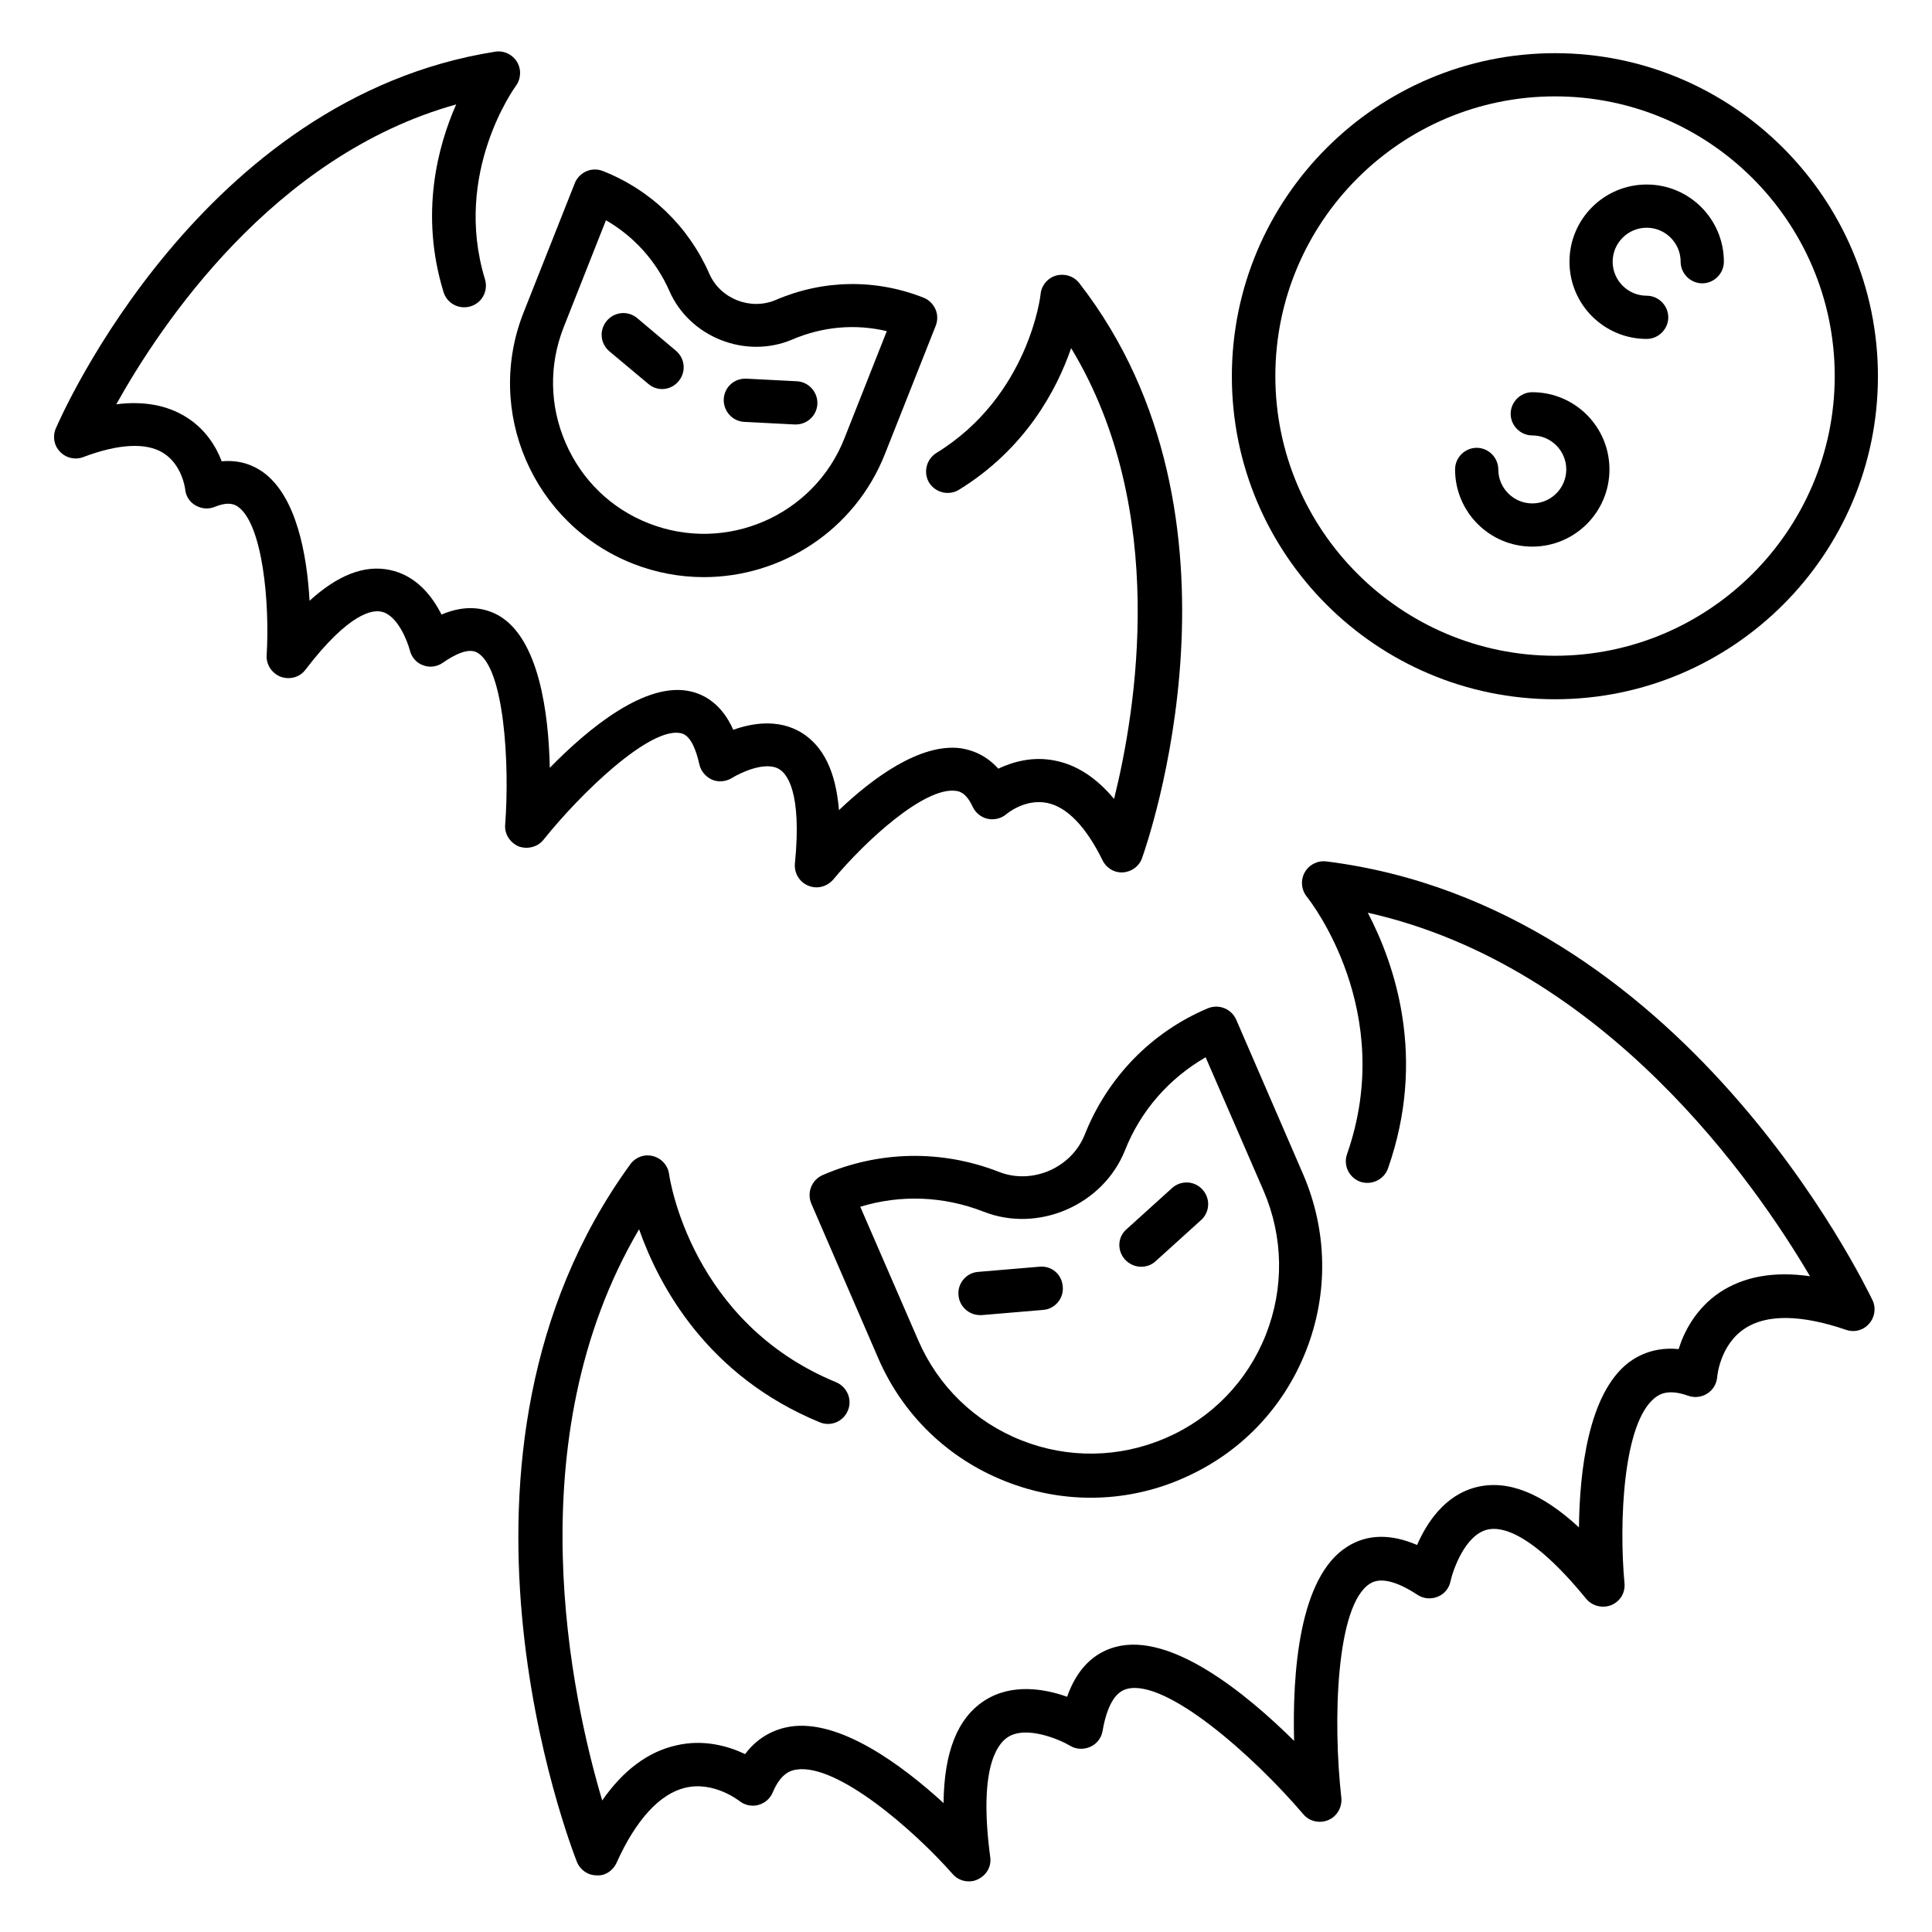
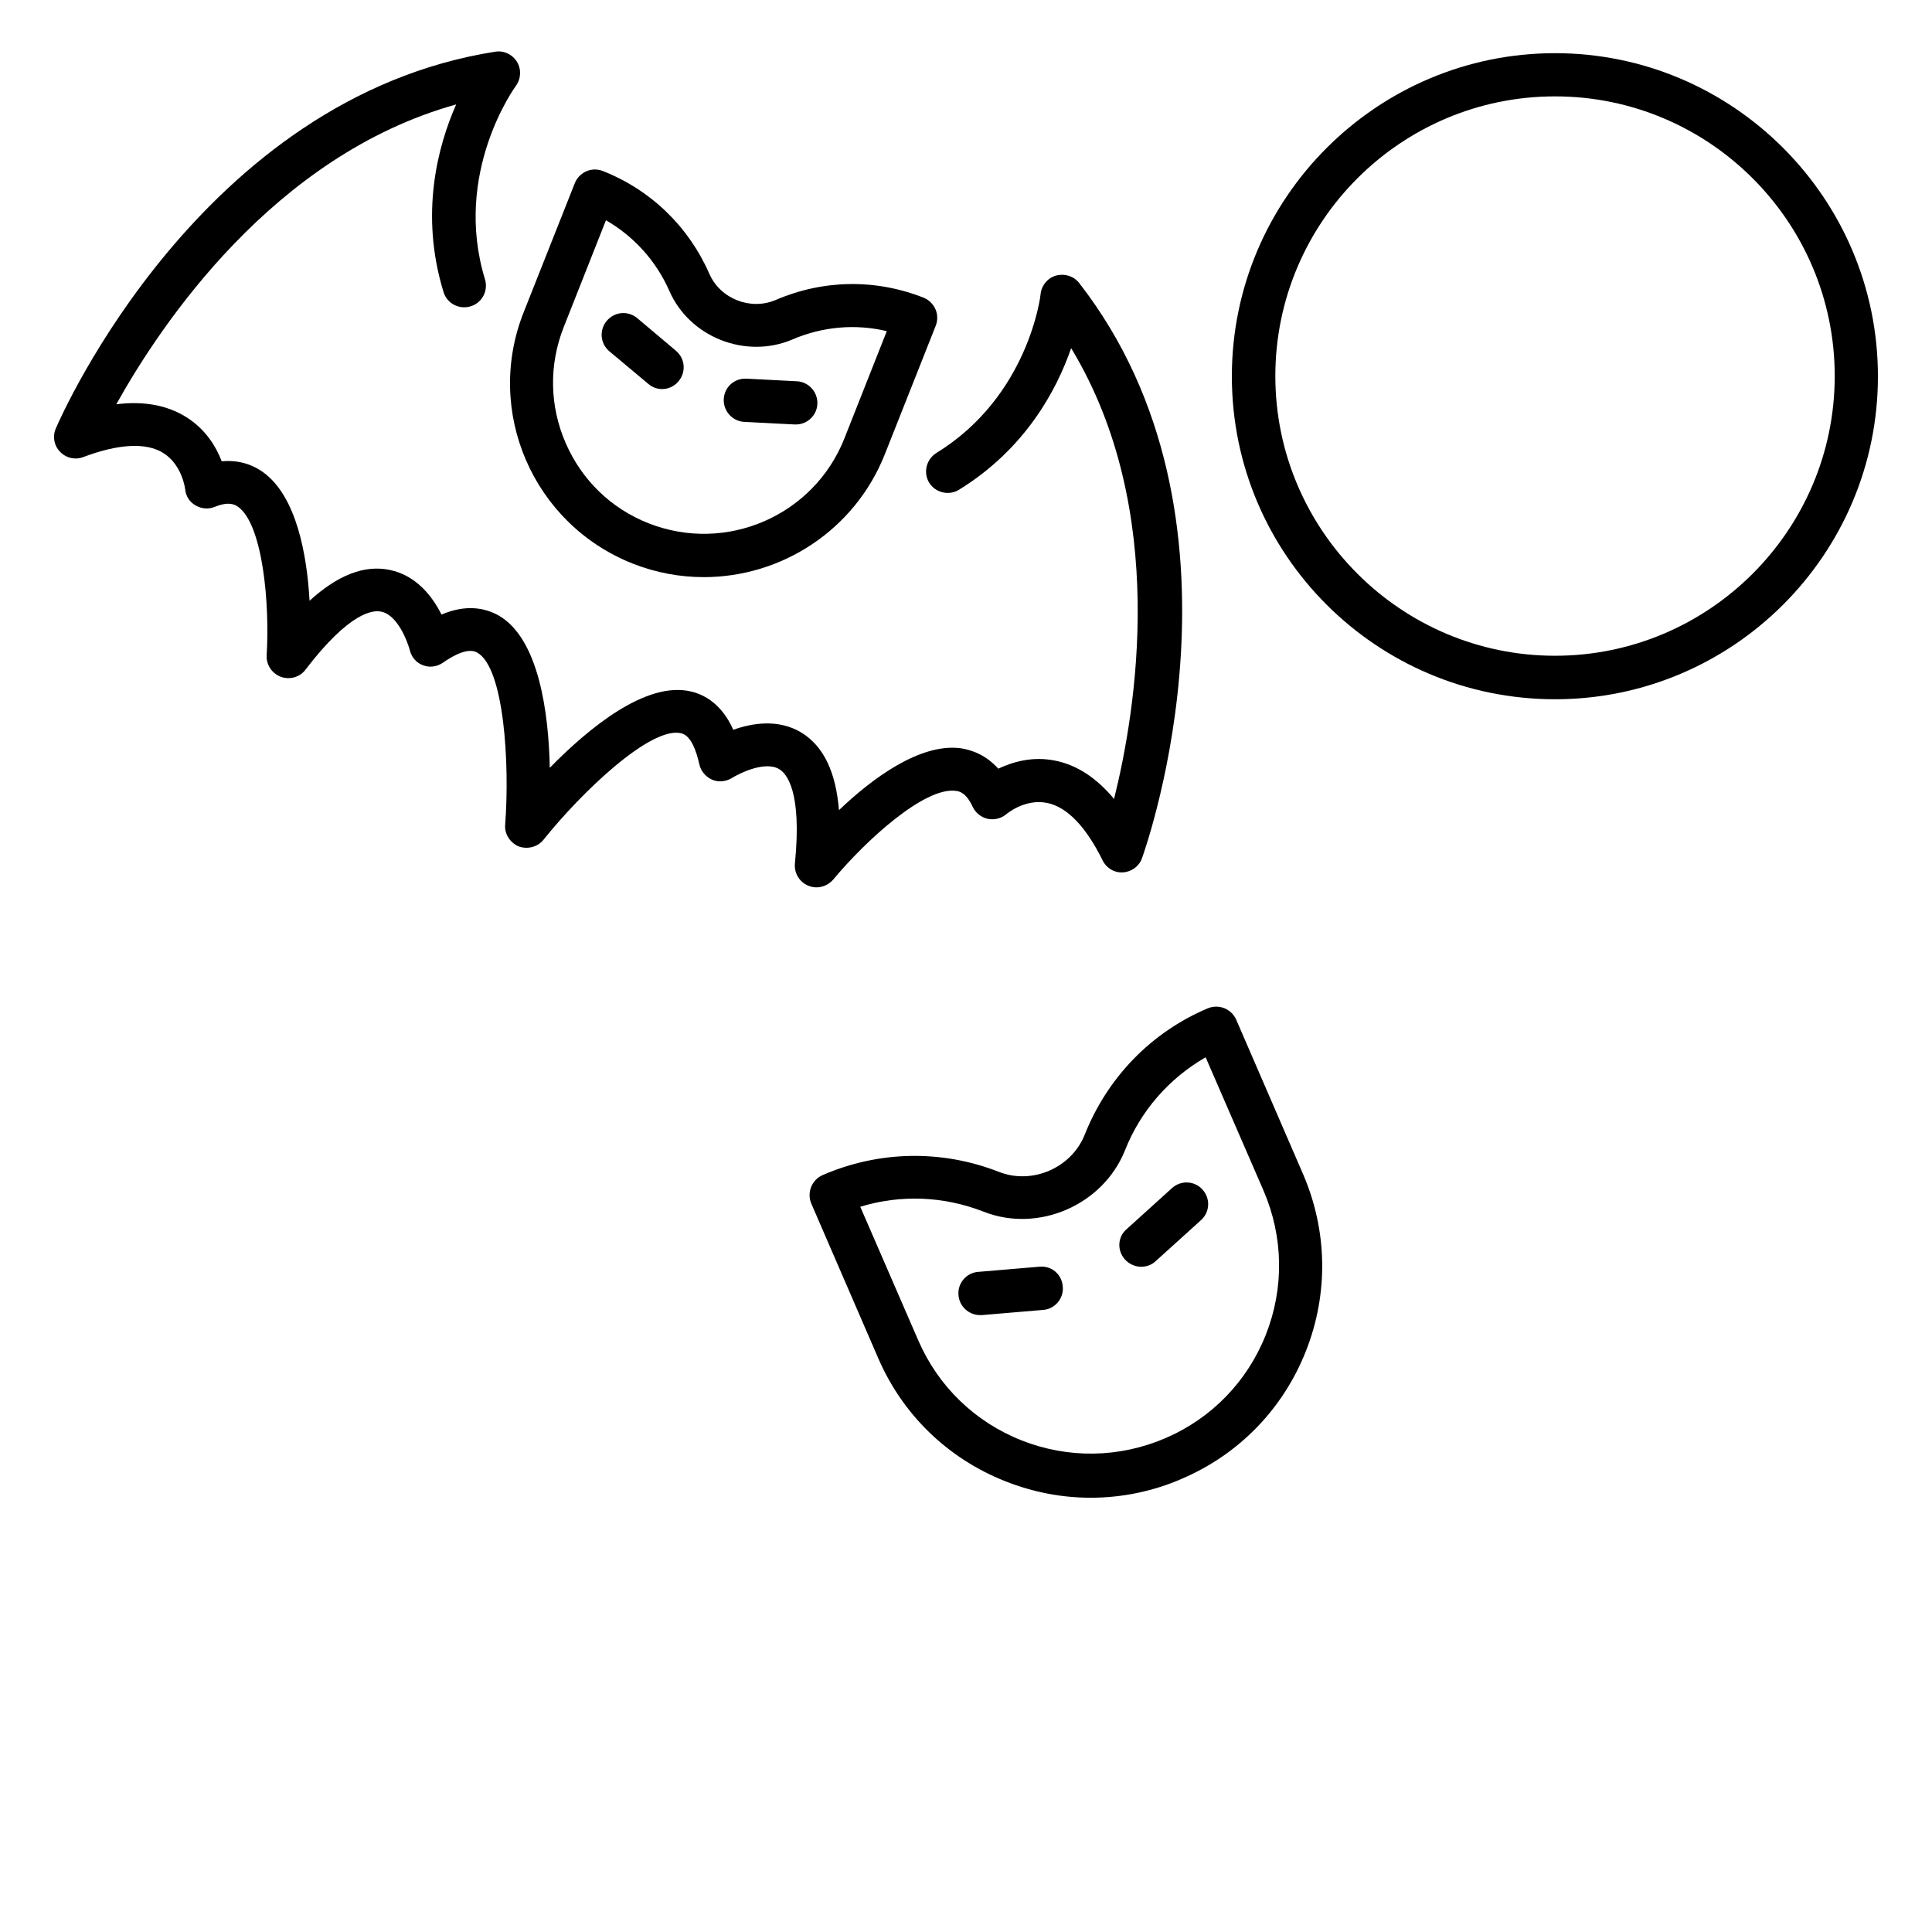
<svg xmlns="http://www.w3.org/2000/svg" fill="#000000" width="800px" height="800px" version="1.1" viewBox="144 144 512 512">
  <g>
    <path d="m431.45 444.73c-3.512 8.777-13.895 13.281-22.672 9.848-15.191-5.953-31.832-5.648-46.793 0.84-2.902 1.297-4.199 4.656-2.977 7.559l17.711 40.914c6.488 15.039 18.473 26.641 33.738 32.672 7.328 2.902 14.961 4.352 22.594 4.352 8.246 0 16.566-1.68 24.352-5.113 15.039-6.488 26.641-18.473 32.672-33.738s5.727-31.906-0.762-46.945l-17.711-40.914c-1.297-2.902-4.656-4.199-7.559-2.977-14.961 6.328-26.562 18.312-32.594 33.504zm32.059-20.535 15.344 35.344c5.266 12.215 5.496 25.801 0.609 38.168-4.887 12.367-14.352 22.137-26.566 27.402-12.215 5.266-25.801 5.496-38.168 0.609-12.367-4.887-22.137-14.352-27.402-26.566l-15.344-35.344c10.688-3.281 22.137-2.824 32.672 1.297 14.504 5.727 31.68-1.754 37.48-16.258 4.125-10.453 11.684-19.078 21.375-24.652z" />
    <path d="m419.46 479.69-16.258 1.375c-3.129 0.23-5.496 3.055-5.191 6.184 0.23 2.977 2.75 5.266 5.727 5.266h0.457l16.258-1.375c3.129-0.23 5.496-3.055 5.191-6.184-0.23-3.203-2.902-5.57-6.184-5.266z" />
    <path d="m442.14 477.79c1.145 1.223 2.672 1.91 4.273 1.91 1.375 0 2.75-0.457 3.816-1.449l12.062-10.914c2.367-2.137 2.519-5.727 0.383-8.09-2.137-2.367-5.727-2.519-8.09-0.383l-12.062 10.914c-2.367 2.055-2.523 5.644-0.383 8.012z" />
    <path d="m311.68 293.36c6.184 2.441 12.594 3.586 18.855 3.586 20.535 0 39.922-12.367 47.938-32.52l13.512-34.121c0.535-1.375 0.535-2.977-0.078-4.352-0.609-1.375-1.754-2.519-3.129-3.055-12.746-5.039-26.641-4.809-39.234 0.609-6.641 2.824-14.656-0.305-17.559-6.945-5.496-12.52-15.496-22.215-28.242-27.25-1.375-0.535-2.977-0.535-4.352 0.078-1.375 0.609-2.519 1.754-3.055 3.129l-13.512 34.121c-10.535 26.336 2.441 56.262 28.855 66.719zm-18.32-62.594 11.223-28.398c7.406 4.273 13.281 10.762 16.793 18.703 5.344 12.289 20.23 18.168 32.594 12.902 8.016-3.434 16.719-4.199 25.039-2.215l-11.223 28.398c-8.09 20.535-31.375 30.609-51.906 22.52-9.922-3.894-17.711-11.449-21.984-21.297-4.277-9.852-4.43-20.691-0.535-30.613z" />
    <path d="m315.8 245.73c1.07 0.918 2.367 1.375 3.664 1.375 1.602 0 3.207-0.688 4.352-2.062 2.062-2.441 1.754-6.031-0.688-8.09l-10.23-8.625c-2.441-2.062-6.031-1.754-8.09 0.688-2.062 2.441-1.754 6.031 0.688 8.09z" />
    <path d="m341.22 255.8 13.359 0.688h0.305c3.055 0 5.574-2.367 5.727-5.418 0.152-3.129-2.289-5.879-5.418-6.031l-13.359-0.688c-3.281-0.152-5.879 2.289-6.031 5.418-0.156 3.133 2.285 5.879 5.418 6.031z" />
    <path d="m556.1 329.31c47.176 0 85.57-38.395 85.57-85.57 0.004-47.176-38.395-85.648-85.57-85.648-47.172 0-85.645 38.395-85.645 85.648 0 47.25 38.395 85.57 85.645 85.57zm0-159.77c40.914 0 74.121 33.281 74.121 74.121 0 40.84-33.281 74.121-74.121 74.121-40.84 0-74.121-33.281-74.121-74.121 0-40.84 33.207-74.121 74.121-74.121z" />
-     <path d="m550.07 247.94c-3.129 0-5.727 2.594-5.727 5.727 0 3.129 2.594 5.727 5.727 5.727 4.961 0 9.008 4.047 9.008 9.008 0 4.961-4.047 9.008-9.008 9.008-4.961 0-9.008-4.047-9.008-9.008 0-3.129-2.594-5.727-5.727-5.727-3.129 0-5.727 2.594-5.727 5.727 0 11.297 9.16 20.457 20.457 20.457 11.297 0 20.457-9.16 20.457-20.457 0.004-11.301-9.156-20.461-20.453-20.461z" />
-     <path d="m580.38 233.82c3.129 0 5.727-2.594 5.727-5.727 0-3.129-2.594-5.727-5.727-5.727-4.961 0-9.008-4.047-9.008-9.008 0-4.961 4.047-9.008 9.008-9.008 4.961 0 9.008 4.047 9.008 9.008 0 3.129 2.594 5.727 5.727 5.727 3.129 0 5.727-2.594 5.727-5.727 0-11.297-9.16-20.457-20.457-20.457-11.297 0-20.457 9.16-20.457 20.457-0.008 11.301 9.152 20.461 20.453 20.461z" />
-     <path d="m495.49 372.29c-2.215-0.305-4.582 0.84-5.727 2.902s-0.918 4.582 0.535 6.414c0.992 1.223 23.895 30.457 10.688 68.242-1.07 2.977 0.535 6.258 3.512 7.328 2.977 0.992 6.258-0.535 7.328-3.512 10.305-29.312 1.832-54.047-5.344-67.785 62.977 14.121 102.75 71.832 117.18 96.336-9.543-1.375-17.559 0.078-23.895 4.273-6.336 4.273-9.465 10.383-10.914 15.039-6.031-0.609-10.457 1.449-13.281 3.586-10.688 8.246-12.977 28.93-13.129 43.664-9.922-9.16-18.855-12.672-27.098-10.688-8.473 2.062-13.281 9.543-15.801 15.344-6.945-2.977-13.129-2.902-18.398 0.383-12.977 8.016-14.656 33.738-14.199 51.527-12.672-12.52-32.594-28.855-47.328-24.887-5.953 1.602-10.305 6.031-12.824 13.207-5.953-2.137-14.734-3.664-21.984 1.07-7.098 4.656-10.609 13.586-10.762 27.098-10.84-9.922-27.559-22.441-40.84-20.23-3.512 0.609-8.09 2.367-11.754 7.25-4.352-2.062-10.914-4.047-18.32-2.289-7.406 1.68-13.969 6.566-19.543 14.578-8.09-27.176-23.055-95.648 9.77-151.37 5.266 14.961 18.016 38.855 47.863 51.145 2.902 1.223 6.258-0.152 7.481-3.129 1.223-2.902-0.23-6.258-3.129-7.481-38.242-15.727-44.047-53.586-44.273-55.191-0.305-2.289-2.062-4.199-4.273-4.734-2.289-0.609-4.656 0.305-6.031 2.215-55.953 77.023-15.801 180.46-14.121 184.8 0.84 2.137 2.902 3.586 5.191 3.586 2.289 0.23 4.426-1.297 5.344-3.359 5.113-11.375 11.449-18.242 18.168-19.848 7.633-1.832 14.199 3.434 14.273 3.434 1.375 1.145 3.281 1.602 5.039 1.145 1.754-0.457 3.207-1.68 3.894-3.359 2.062-4.887 4.582-5.801 6.258-6.031 10.84-1.68 31.145 16.031 41.449 27.711 1.145 1.297 2.672 1.91 4.273 1.91 0.84 0 1.602-0.152 2.367-0.535 2.289-1.07 3.664-3.434 3.281-5.953-3.055-22.902 1.602-29.695 4.582-31.68 4.887-3.281 13.895 0.609 16.566 2.215 1.602 0.992 3.586 1.07 5.344 0.305 1.754-0.762 2.977-2.367 3.281-4.199 1.145-6.566 3.281-10.305 6.414-11.145 10.383-2.824 33.586 17.711 46.793 33.207 1.602 1.91 4.352 2.519 6.641 1.527 2.289-0.992 3.664-3.359 3.434-5.879-2.289-20.23-1.449-51.219 7.633-56.793 2.672-1.68 6.945-0.688 12.52 2.977 1.602 1.07 3.586 1.223 5.344 0.535 1.754-0.688 3.055-2.215 3.434-4.121 0.688-3.129 3.894-12.215 9.695-13.664 3.512-0.918 11.602 0.383 26.258 18.32 1.602 1.91 4.273 2.594 6.641 1.68 2.367-0.992 3.742-3.281 3.512-5.801-1.449-15.496-0.535-42.594 8.168-49.234 1.375-1.07 3.816-2.215 8.703-0.457 1.68 0.609 3.586 0.383 5.113-0.609 1.527-0.992 2.441-2.594 2.594-4.426 0-0.078 0.688-8.398 7.25-12.746 5.801-3.894 15.039-3.742 26.871 0.305 2.215 0.762 4.582 0.152 6.106-1.602 1.527-1.68 1.91-4.199 0.918-6.258-2.215-4.434-50.23-104.43-144.73-116.27z" />
    <path d="m288.02 366.56c10-12.52 28.398-30.152 36.488-28.242 2.672 0.609 4.047 4.809 4.809 8.168 0.383 1.832 1.68 3.359 3.359 4.121s3.742 0.535 5.344-0.457c2.062-1.297 8.855-4.582 12.52-2.289 1.91 1.145 6.031 5.879 4.121 24.961-0.23 2.519 1.145 4.887 3.512 5.879 0.688 0.305 1.449 0.457 2.215 0.457 1.68 0 3.281-0.762 4.426-2.062 8.625-10.383 24.199-24.578 32.441-23.512 0.84 0.078 2.75 0.383 4.504 4.199 0.762 1.602 2.215 2.824 3.969 3.207 1.754 0.383 3.586-0.078 4.961-1.223 0.078-0.078 4.961-4.199 10.84-2.977 5.266 1.07 10.305 6.336 14.656 15.191 0.992 2.062 3.129 3.359 5.418 3.207 2.289-0.152 4.273-1.602 5.039-3.742 1.297-3.664 31.754-90.227-16.641-152.44-1.449-1.832-3.816-2.594-6.106-1.984-2.215 0.609-3.894 2.594-4.121 4.887 0 0.305-3.129 27.098-27.633 42.137-2.672 1.68-3.512 5.191-1.91 7.863 1.68 2.672 5.191 3.512 7.863 1.91 17.633-10.84 25.953-26.488 29.77-37.559 26.031 42.977 17.176 96.184 11.375 119.46-4.656-5.574-9.848-9.008-15.648-10.152-6.031-1.223-11.297 0.383-15.039 2.137-3.281-3.664-7.023-4.961-10-5.418-10.762-1.375-23.434 8.016-32.215 16.41-0.84-10.23-4.121-16.945-9.922-20.535-6.184-3.742-13.129-2.519-18.09-0.762-2.977-6.719-7.559-9.312-11.223-10.152-11.91-2.824-27.176 9.77-37.402 20.23-0.305-14.656-2.902-34.273-13.586-40.383-3.281-1.832-8.32-3.129-15.113-0.23-2.367-4.734-6.641-10.383-13.742-11.832-6.641-1.375-13.664 1.297-21.223 8.168-0.688-12.137-3.434-27.633-12.289-34.047-2.441-1.754-6.031-3.359-10.992-2.902-1.449-3.816-4.273-8.551-9.465-11.754-5.039-3.129-11.223-4.273-18.473-3.359 11.754-21.066 41.602-65.953 90.074-79.465-4.887 11.07-9.695 29.008-3.359 49.695 0.918 3.055 4.121 4.734 7.176 3.816 3.055-0.918 4.734-4.121 3.816-7.176-8.625-28.242 8.016-50.992 8.168-51.219 1.375-1.832 1.527-4.426 0.305-6.414-1.223-1.984-3.512-3.055-5.801-2.672-77.863 12.289-114.88 96.258-116.41 99.848-0.918 2.137-0.457 4.582 1.145 6.184 1.602 1.68 4.047 2.215 6.184 1.375 9.312-3.512 16.641-3.894 21.145-1.07 5.039 3.129 5.801 9.543 5.801 9.543 0.152 1.832 1.145 3.434 2.75 4.352 1.602 0.918 3.434 1.07 5.113 0.383 3.969-1.602 5.496-0.457 6.184 0 6.566 4.734 8.398 25.801 7.559 39.312-0.152 2.519 1.375 4.809 3.742 5.727 2.367 0.84 5.039 0.152 6.566-1.91 11.602-15.191 17.863-15.879 20.074-15.344 4.273 0.84 6.945 7.863 7.559 10.23 0.457 1.832 1.754 3.359 3.512 3.969 1.754 0.688 3.742 0.383 5.266-0.688 2.824-1.984 6.719-4.047 9.082-2.672 7.176 4.047 8.625 29.617 7.406 45.57-0.23 2.519 1.297 4.809 3.586 5.801 2.363 0.84 5.035 0.152 6.562-1.758z" />
  </g>
</svg>